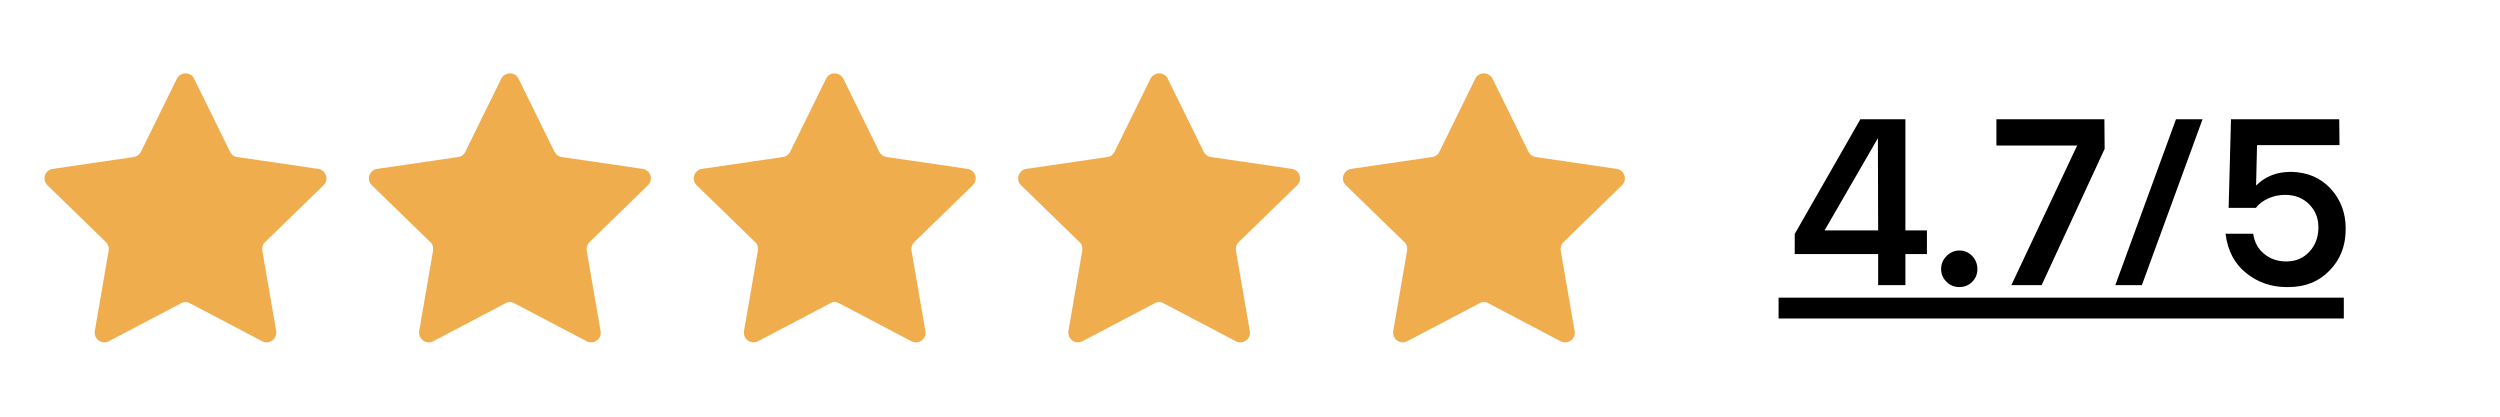
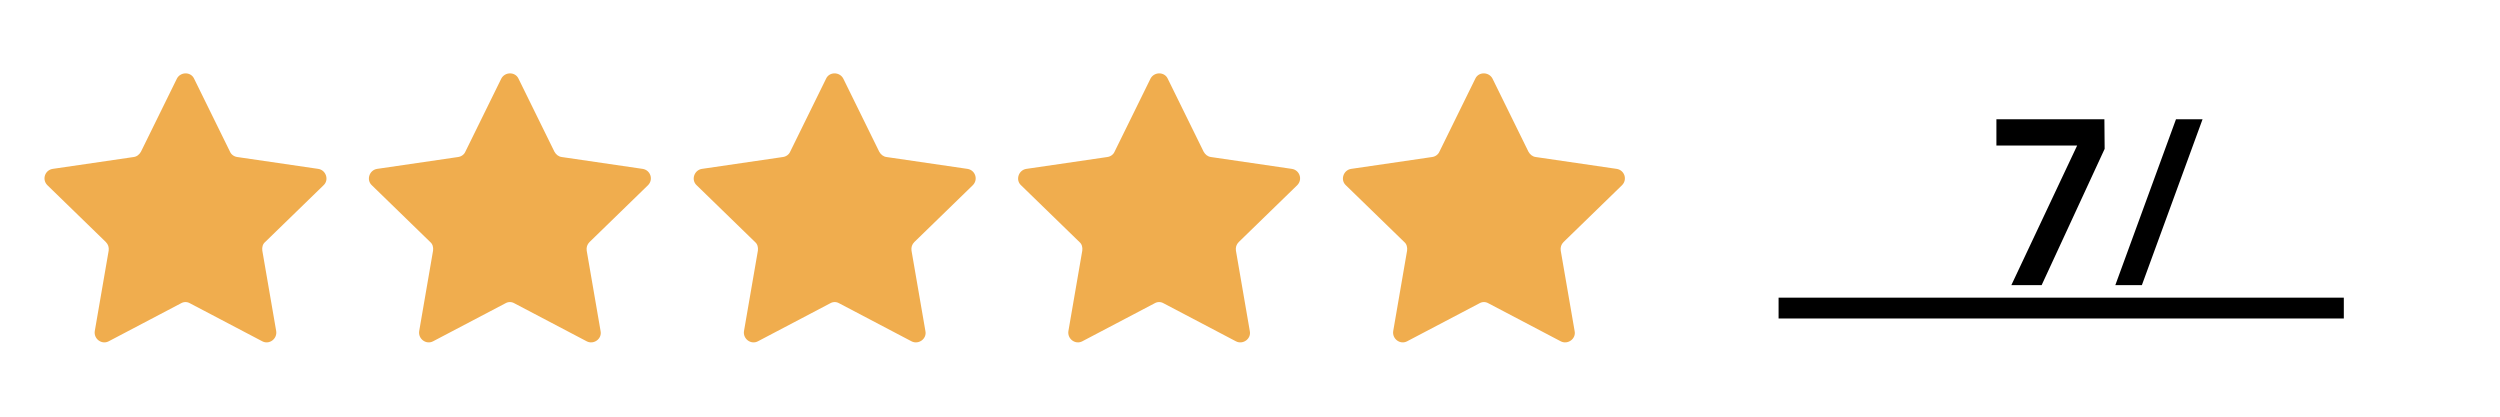
<svg xmlns="http://www.w3.org/2000/svg" width="600" viewBox="0 0 450 75" height="100" preserveAspectRatio="xMidYMid meet">
  <defs>
    <g />
  </defs>
-   <rect x="-45" width="540" fill="#ffffff" y="-7.5" height="90" fill-opacity="1" />
-   <rect x="-45" width="540" fill="#ffffff" y="-7.5" height="90" fill-opacity="1" />
  <path fill="#f0ad4e" d="M 34.93 14.145 L 41.402 27.309 C 41.625 27.824 42.137 28.191 42.727 28.266 L 57.289 30.398 C 58.688 30.617 59.273 32.383 58.246 33.34 L 47.727 43.562 C 47.285 43.93 47.141 44.516 47.215 45.105 L 49.715 59.594 C 49.934 60.992 48.465 62.094 47.215 61.434 L 34.195 54.594 C 33.68 54.297 33.094 54.297 32.578 54.594 L 19.562 61.434 C 18.312 62.094 16.84 60.992 17.059 59.594 L 19.562 45.105 C 19.633 44.516 19.488 44.004 19.047 43.562 L 8.531 33.34 C 7.5 32.309 8.09 30.617 9.484 30.398 L 24.047 28.266 C 24.637 28.191 25.078 27.824 25.371 27.309 L 31.844 14.145 C 32.504 12.895 34.344 12.895 34.93 14.145 Z M 90.234 14.145 L 83.762 27.309 C 83.543 27.824 83.027 28.191 82.441 28.266 L 67.879 30.398 C 66.48 30.617 65.895 32.383 66.922 33.34 L 77.438 43.562 C 77.879 43.93 78.027 44.516 77.953 45.105 L 75.453 59.594 C 75.234 60.992 76.703 62.094 77.953 61.434 L 90.973 54.594 C 91.484 54.297 92.074 54.297 92.59 54.594 L 105.605 61.434 C 106.855 62.094 108.398 60.992 108.105 59.594 L 105.605 45.105 C 105.531 44.516 105.68 44.004 106.121 43.562 L 116.637 33.34 C 117.668 32.309 117.078 30.617 115.68 30.398 L 101.121 28.266 C 100.531 28.191 100.09 27.824 99.797 27.309 L 93.324 14.145 C 92.734 12.895 90.898 12.895 90.234 14.145 Z M 148.703 14.145 L 142.23 27.309 C 142.008 27.824 141.496 28.191 140.906 28.266 L 126.344 30.398 C 124.949 30.617 124.359 32.383 125.391 33.34 L 135.906 43.562 C 136.348 43.93 136.492 44.516 136.422 45.105 L 133.918 59.594 C 133.699 60.992 135.168 62.094 136.422 61.434 L 149.438 54.594 C 149.953 54.297 150.539 54.297 151.055 54.594 L 164.07 61.434 C 165.324 62.094 166.867 60.992 166.574 59.594 L 164.07 45.105 C 164 44.516 164.145 44.004 164.586 43.562 L 175.102 33.34 C 176.133 32.309 175.543 30.617 174.148 30.398 L 159.586 28.266 C 158.996 28.191 158.555 27.824 158.262 27.309 L 151.789 14.145 C 151.129 12.895 149.289 12.895 148.703 14.145 Z M 207.094 14.145 L 200.621 27.309 C 200.402 27.824 199.887 28.191 199.301 28.266 L 184.738 30.398 C 183.34 30.617 182.75 32.383 183.781 33.34 L 194.297 43.562 C 194.738 43.93 194.887 44.516 194.812 45.105 L 192.312 59.594 C 192.094 60.992 193.562 62.094 194.812 61.434 L 207.828 54.594 C 208.344 54.297 208.934 54.297 209.449 54.594 L 222.465 61.434 C 223.715 62.094 225.258 60.992 224.965 59.594 L 222.465 45.105 C 222.391 44.516 222.539 44.004 222.98 43.562 L 233.496 33.34 C 234.527 32.309 233.938 30.617 232.539 30.398 L 217.98 28.266 C 217.391 28.191 216.949 27.824 216.656 27.309 L 210.184 14.145 C 209.594 12.895 207.758 12.895 207.094 14.145 Z M 265.562 14.145 L 259.09 27.309 C 258.867 27.824 258.355 28.191 257.766 28.266 L 243.203 30.398 C 241.805 30.617 241.219 32.383 242.246 33.34 L 252.766 43.562 C 253.207 43.93 253.352 44.516 253.277 45.105 L 250.777 59.594 C 250.559 60.992 252.027 62.094 253.277 61.434 L 266.297 54.594 C 266.812 54.297 267.398 54.297 267.914 54.594 L 280.93 61.434 C 282.18 62.094 283.727 60.992 283.434 59.594 L 280.93 45.105 C 280.859 44.516 281.004 44.004 281.445 43.562 L 291.961 33.34 C 292.992 32.309 292.402 30.617 291.008 30.398 L 276.445 28.266 C 275.855 28.191 275.414 27.824 275.121 27.309 L 268.648 14.145 C 267.988 12.895 266.148 12.895 265.562 14.145 Z M 265.562 14.145 " fill-opacity="1" fill-rule="nonzero" />
  <path fill="#000000" d="M 320.145 53.578 L 421.887 53.578 L 421.887 57.328 L 320.145 57.328 Z M 320.145 53.578 " fill-opacity="1" fill-rule="nonzero" />
  <g fill="#000000" fill-opacity="1">
    <g transform="translate(320.145, 51.327)">
      <g>
-         <path d="M 17.922 -5.594 L 2.906 -5.594 L 2.906 -9.219 L 14.719 -29.859 L 22.828 -29.859 L 22.828 -9.859 L 26.703 -9.859 L 26.703 -5.594 L 22.828 -5.594 L 22.828 0 L 17.922 0 Z M 8.281 -9.859 L 17.922 -9.859 L 17.875 -26.453 Z M 8.281 -9.859 " />
-       </g>
+         </g>
    </g>
  </g>
  <g fill="#000000" fill-opacity="1">
    <g transform="translate(347.104, 51.327)">
      <g>
-         <path d="M 3.281 -0.594 C 2.625 -1.219 2.297 -1.984 2.297 -2.891 C 2.297 -3.805 2.625 -4.594 3.281 -5.25 C 3.938 -5.906 4.711 -6.234 5.609 -6.234 C 6.504 -6.234 7.266 -5.906 7.891 -5.25 C 8.516 -4.594 8.828 -3.805 8.828 -2.891 C 8.828 -1.984 8.516 -1.219 7.891 -0.594 C 7.266 0.031 6.492 0.344 5.578 0.344 C 4.672 0.344 3.906 0.031 3.281 -0.594 Z M 3.281 -0.594 " />
-       </g>
+         </g>
    </g>
  </g>
  <g fill="#000000" fill-opacity="1">
    <g transform="translate(356.275, 51.327)">
      <g>
        <path d="M 5.766 0 L 17.609 -25.125 L 3.078 -25.125 L 3.078 -29.859 L 22.516 -29.859 L 22.562 -24.531 L 11.219 0 Z M 5.766 0 " />
      </g>
    </g>
  </g>
  <g fill="#000000" fill-opacity="1">
    <g transform="translate(378.115, 51.327)">
      <g>
        <path d="M 7.422 0 L 2.641 0 L 13.562 -29.859 L 18.344 -29.859 Z M 7.422 0 " />
      </g>
    </g>
  </g>
  <g fill="#000000" fill-opacity="1">
    <g transform="translate(396.5, 51.327)">
      <g>
-         <path d="M 7.812 -2.172 C 5.727 -3.828 4.488 -6.188 4.094 -9.25 L 9.078 -9.25 C 9.285 -7.75 9.941 -6.539 11.047 -5.625 C 12.16 -4.719 13.484 -4.266 15.016 -4.266 C 16.723 -4.266 18.113 -4.848 19.188 -6.016 C 20.219 -7.117 20.758 -8.508 20.812 -10.188 L 20.812 -10.453 C 20.812 -12.066 20.258 -13.43 19.156 -14.547 C 18.039 -15.68 16.586 -16.25 14.797 -16.25 C 13.742 -16.25 12.738 -16.035 11.781 -15.609 C 10.832 -15.18 10.094 -14.613 9.562 -13.906 L 4.656 -13.906 L 5.078 -29.859 L 24.562 -29.859 L 24.609 -25.203 L 9.766 -25.203 L 9.594 -17.922 C 11.219 -19.566 13.297 -20.391 15.828 -20.391 L 15.953 -20.391 C 18.828 -20.328 21.172 -19.332 22.984 -17.406 C 24.805 -15.414 25.719 -13.039 25.719 -10.281 L 25.719 -10.031 C 25.719 -7.07 24.754 -4.609 22.828 -2.641 C 20.922 -0.648 18.457 0.344 15.438 0.344 L 15.062 0.344 C 12.332 0.344 9.914 -0.492 7.812 -2.172 Z M 7.812 -2.172 " />
-       </g>
+         </g>
    </g>
  </g>
</svg>